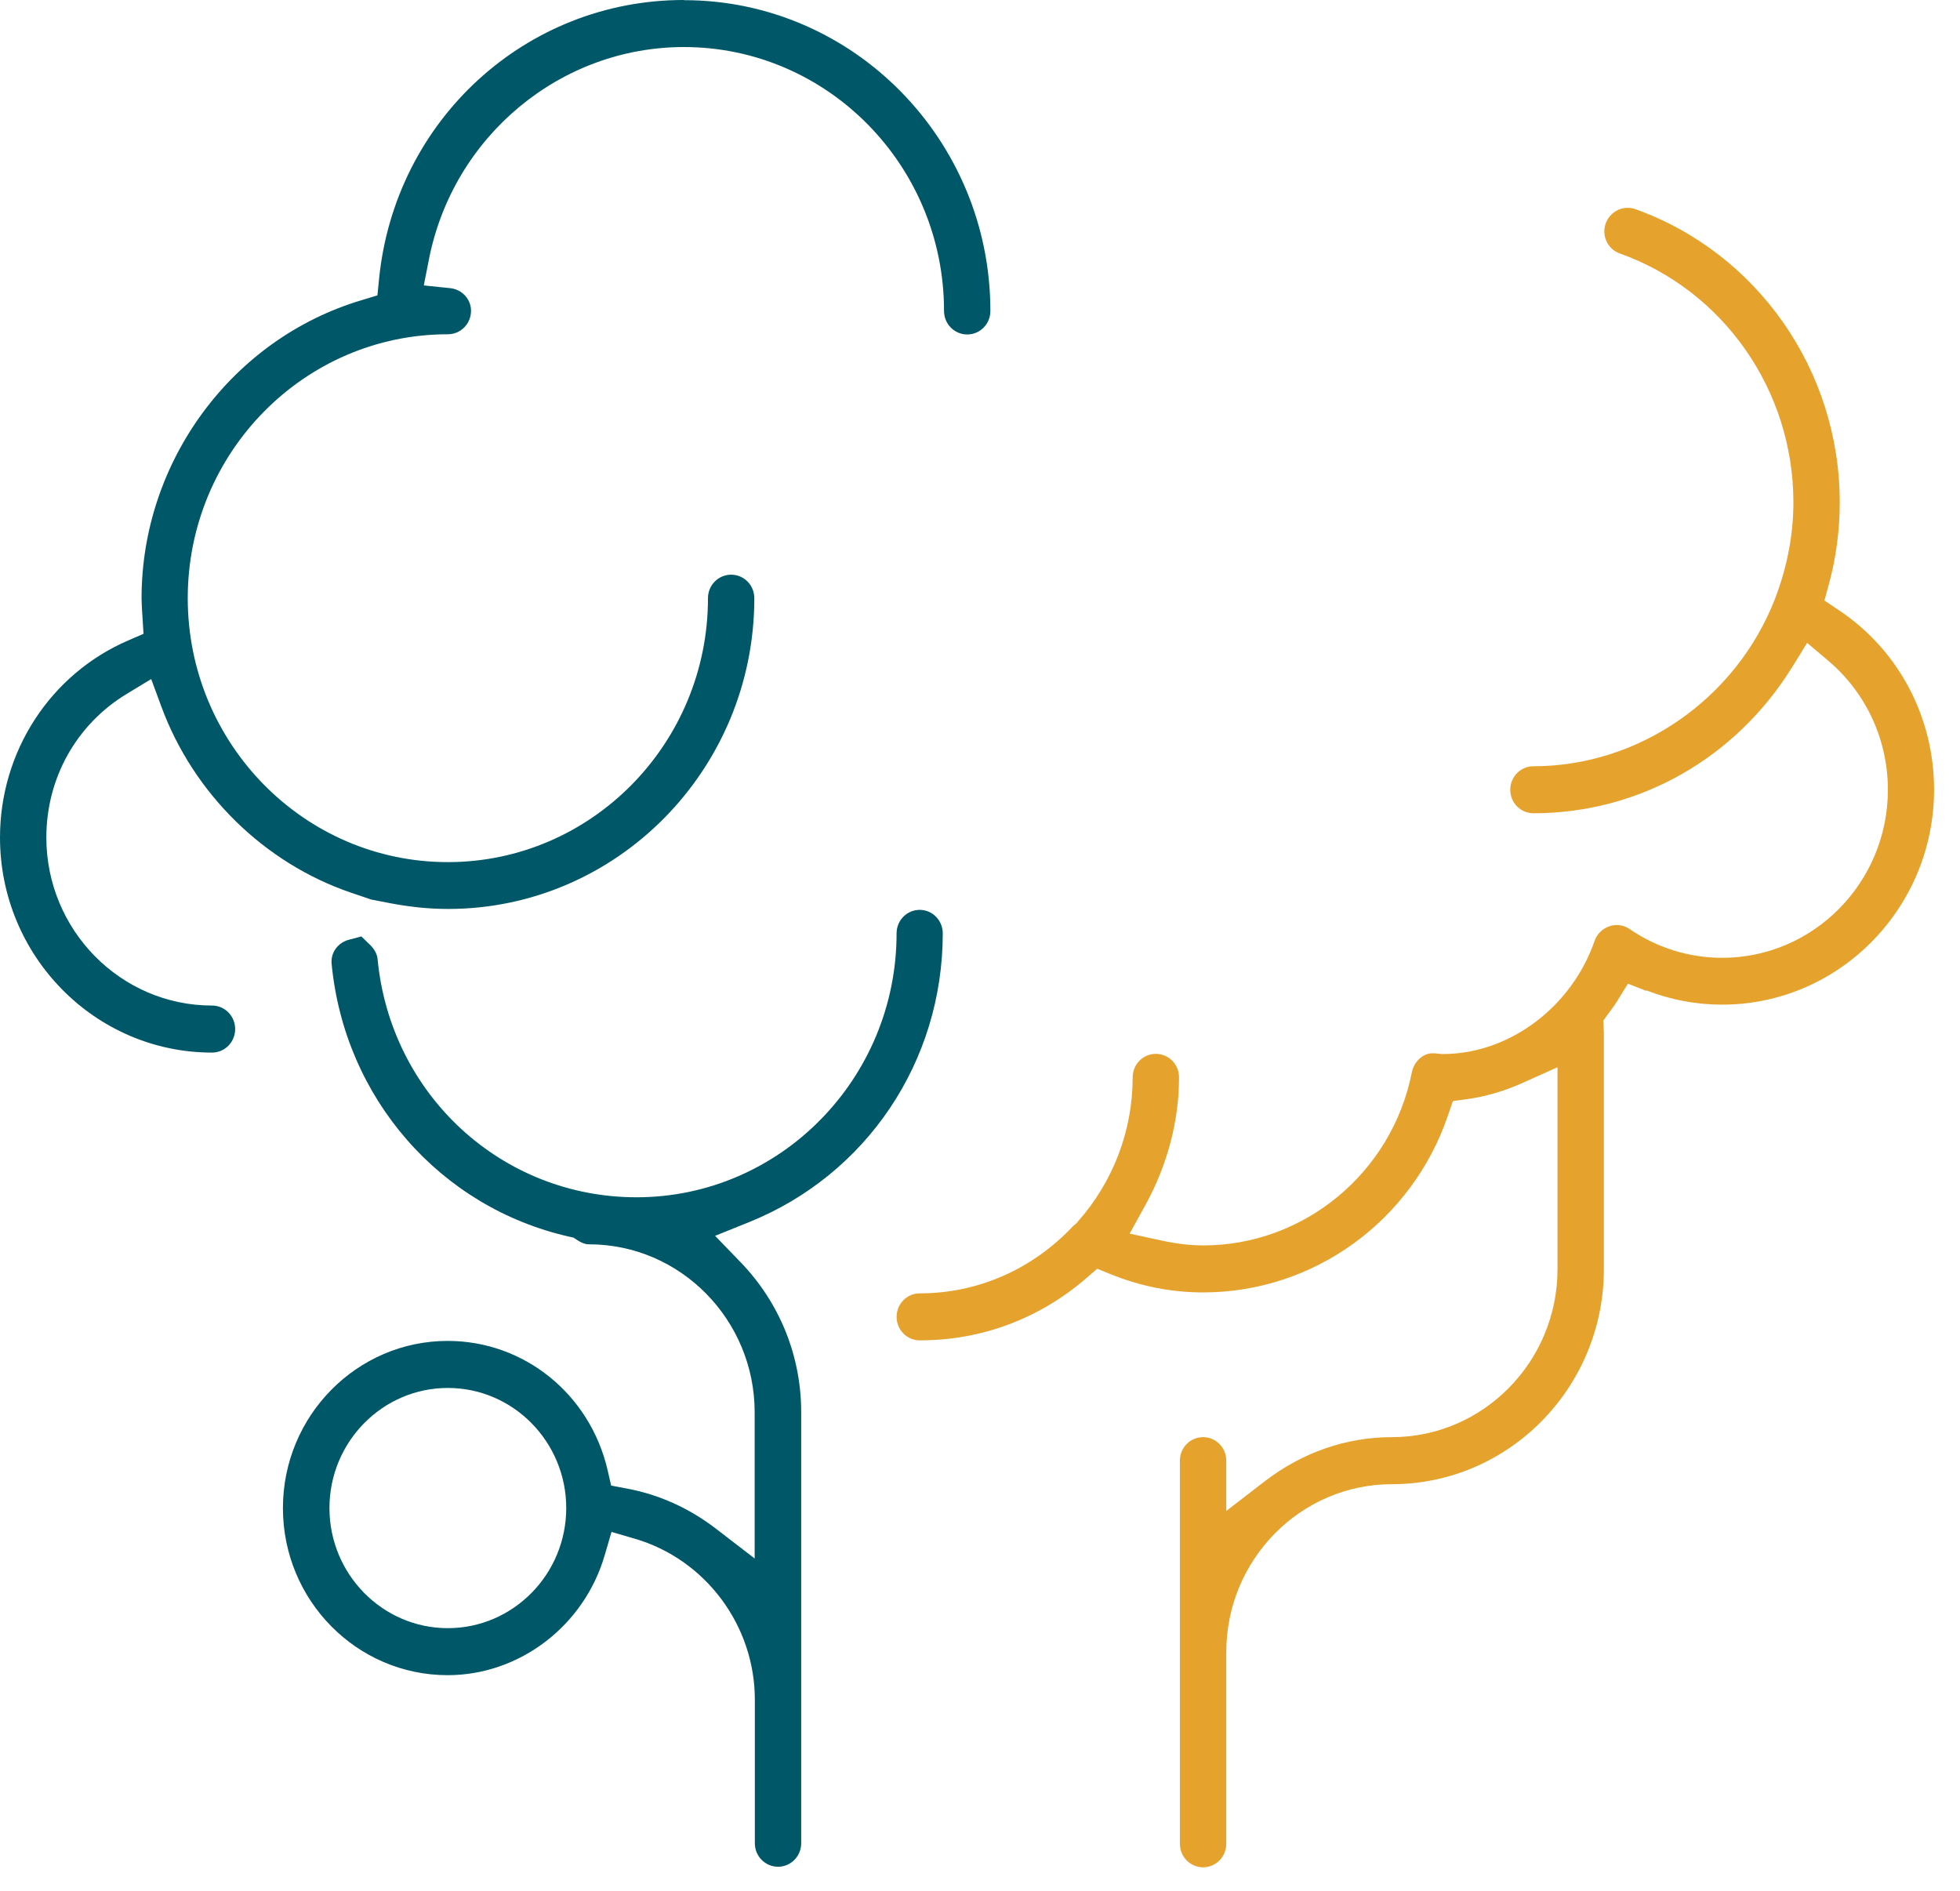
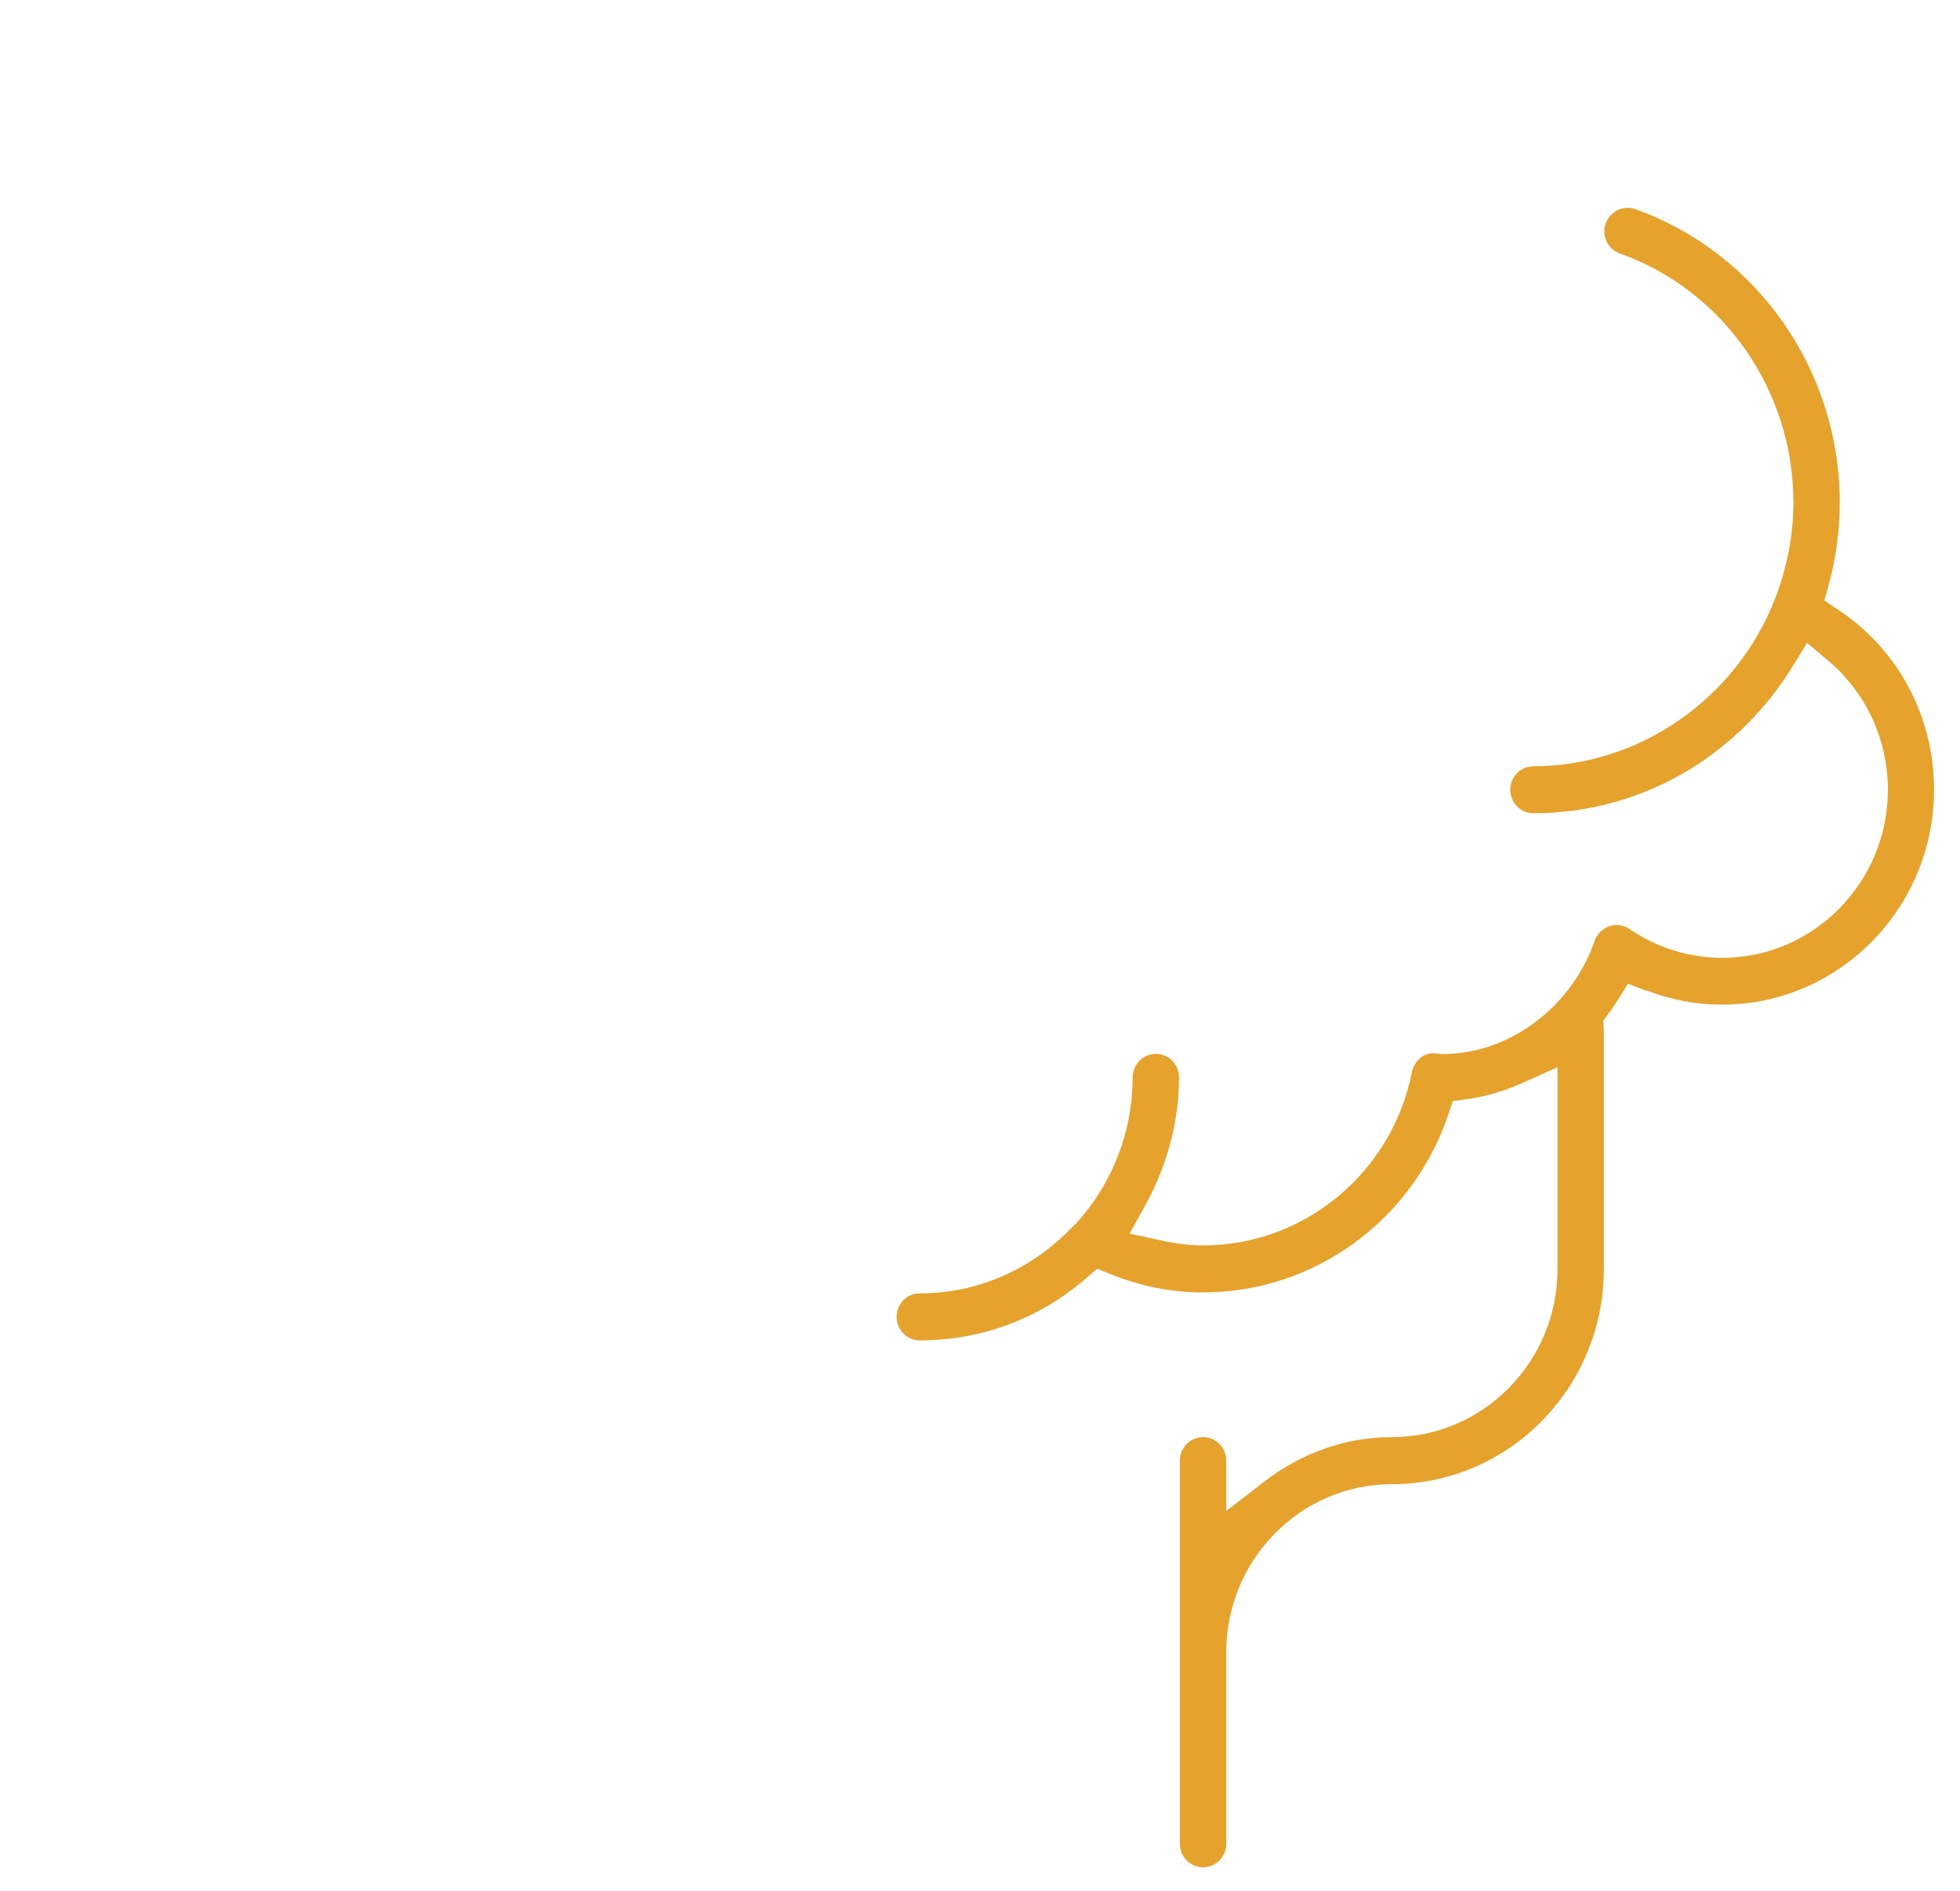
<svg xmlns="http://www.w3.org/2000/svg" width="57" height="55" viewBox="0 0 57 55" fill="none">
-   <path d="M19.884 0C15.295 0 11.485 3.488 11.023 8.117L10.976 8.59L10.525 8.727C6.751 9.848 4.117 13.414 4.117 17.396C4.117 17.523 4.127 17.649 4.132 17.775L4.143 17.933L4.174 18.433L3.723 18.628C1.462 19.606 0 21.857 0 24.356C0 27.802 2.764 30.611 6.165 30.611C6.538 30.611 6.839 30.306 6.839 29.927C6.839 29.548 6.538 29.243 6.165 29.243C3.51 29.243 1.348 27.049 1.348 24.356C1.348 22.631 2.219 21.074 3.676 20.185L4.397 19.748L4.692 20.547C5.626 23.083 7.689 25.103 10.209 25.961L10.795 26.16L11.396 26.276C11.967 26.381 12.501 26.434 13.03 26.434C17.94 26.434 21.937 22.378 21.937 17.396C21.937 17.018 21.637 16.713 21.263 16.713C20.89 16.713 20.589 17.018 20.589 17.396C20.589 21.626 17.198 25.072 13.024 25.072C8.851 25.072 5.46 21.631 5.46 17.396C5.46 13.162 8.851 9.721 13.024 9.721C13.398 9.721 13.698 9.416 13.698 9.038C13.698 8.701 13.439 8.417 13.092 8.38L12.325 8.301L12.475 7.538C13.18 3.961 16.296 1.368 19.889 1.368C24.058 1.368 27.454 4.808 27.454 9.043C27.454 9.422 27.755 9.727 28.128 9.727C28.501 9.727 28.802 9.422 28.802 9.043C28.802 4.061 24.805 0.005 19.894 0.005L19.884 0Z" fill="#005767" />
-   <path d="M26.748 26.46C26.375 26.46 26.074 26.765 26.074 27.144C26.074 31.373 22.683 34.819 18.51 34.819C14.595 34.819 11.36 31.842 10.981 27.896C10.966 27.749 10.898 27.612 10.769 27.486L10.509 27.233L10.152 27.328C9.825 27.412 9.612 27.707 9.644 28.028C10.017 31.931 12.796 35.119 16.56 35.966L16.679 35.992L16.783 36.061C16.959 36.176 17.063 36.187 17.131 36.187C19.785 36.187 21.947 38.38 21.947 41.074V45.324L20.827 44.462C20.039 43.857 19.163 43.462 18.224 43.289L17.773 43.204L17.67 42.752C17.156 40.543 15.243 38.996 13.019 38.996C10.38 38.996 8.228 41.174 8.228 43.857C8.228 46.54 10.375 48.717 13.019 48.717C15.108 48.717 16.991 47.281 17.587 45.224L17.784 44.551L18.453 44.746C20.516 45.345 21.952 47.271 21.952 49.428V53.604C21.952 53.983 22.253 54.288 22.627 54.288C23 54.288 23.3 53.983 23.3 53.604V41.069C23.3 39.433 22.673 37.881 21.532 36.702L20.796 35.94L21.776 35.545C25.203 34.167 27.417 30.869 27.417 27.144C27.417 26.765 27.117 26.46 26.743 26.46H26.748ZM13.024 47.35C11.126 47.35 9.581 45.782 9.581 43.857C9.581 41.931 11.126 40.364 13.024 40.364C14.922 40.364 16.467 41.931 16.467 43.857C16.467 45.782 14.922 47.35 13.024 47.35Z" fill="#005767" />
  <path d="M47.877 28.801C48.582 29.075 49.324 29.217 50.081 29.217C53.477 29.217 56.246 26.413 56.246 22.962C56.246 20.853 55.214 18.906 53.482 17.749L53.057 17.465L53.192 16.971C53.399 16.203 53.503 15.408 53.503 14.608C53.503 10.779 51.113 7.354 47.556 6.081C47.483 6.055 47.411 6.044 47.333 6.044C47.048 6.044 46.794 6.229 46.695 6.502C46.571 6.855 46.757 7.249 47.105 7.37C50.127 8.448 52.155 11.357 52.155 14.608C52.155 15.55 51.973 16.497 51.621 17.412C50.49 20.327 47.665 22.284 44.595 22.284C44.222 22.284 43.921 22.589 43.921 22.968C43.921 23.346 44.222 23.651 44.595 23.651C47.665 23.651 50.48 22.057 52.129 19.385L52.554 18.696L53.171 19.217C54.27 20.148 54.903 21.516 54.903 22.968C54.903 25.661 52.741 27.855 50.086 27.855C49.122 27.855 48.188 27.565 47.39 27.018C47.276 26.939 47.146 26.902 47.011 26.902C46.939 26.902 46.871 26.913 46.799 26.939C46.602 27.008 46.441 27.165 46.374 27.36C45.71 29.285 43.9 30.643 41.982 30.653H41.93L41.878 30.648C41.847 30.648 41.775 30.637 41.738 30.632H41.723H41.697C41.681 30.632 41.671 30.632 41.655 30.632C41.38 30.632 41.121 30.874 41.059 31.184C40.483 34.104 37.927 36.219 34.993 36.219C34.614 36.219 34.215 36.171 33.779 36.077L32.851 35.877L33.313 35.04C33.951 33.878 34.288 32.599 34.288 31.332C34.288 30.953 33.987 30.648 33.614 30.648C33.24 30.648 32.94 30.953 32.94 31.332C32.94 32.883 32.369 34.377 31.337 35.535L31.322 35.556L31.306 35.572C31.306 35.572 31.26 35.619 31.229 35.635C30.041 36.908 28.449 37.613 26.749 37.613C26.375 37.613 26.075 37.918 26.075 38.297C26.075 38.675 26.375 38.98 26.749 38.98C28.543 38.98 30.217 38.355 31.586 37.176L31.908 36.897L32.297 37.055C33.168 37.408 34.075 37.586 34.987 37.586C38.202 37.586 41.064 35.514 42.112 32.431L42.252 32.021L42.677 31.963C43.216 31.889 43.766 31.726 44.31 31.479L45.295 31.037V36.908C45.295 39.601 43.133 41.795 40.478 41.795C39.156 41.795 37.876 42.237 36.782 43.078L35.662 43.941V42.479C35.662 42.1 35.361 41.795 34.987 41.795C34.614 41.795 34.313 42.1 34.313 42.479V53.62C34.313 53.999 34.614 54.304 34.987 54.304C35.361 54.304 35.662 53.999 35.662 53.62V48.05C35.662 45.356 37.824 43.163 40.478 43.163C43.874 43.163 46.643 40.359 46.643 36.908V30.011C46.643 30.011 46.638 29.959 46.638 29.927L46.628 29.68L46.773 29.48L46.819 29.417C46.897 29.312 46.97 29.212 47.037 29.101L47.343 28.607L47.877 28.817V28.801Z" fill="#E5A22D" />
</svg>